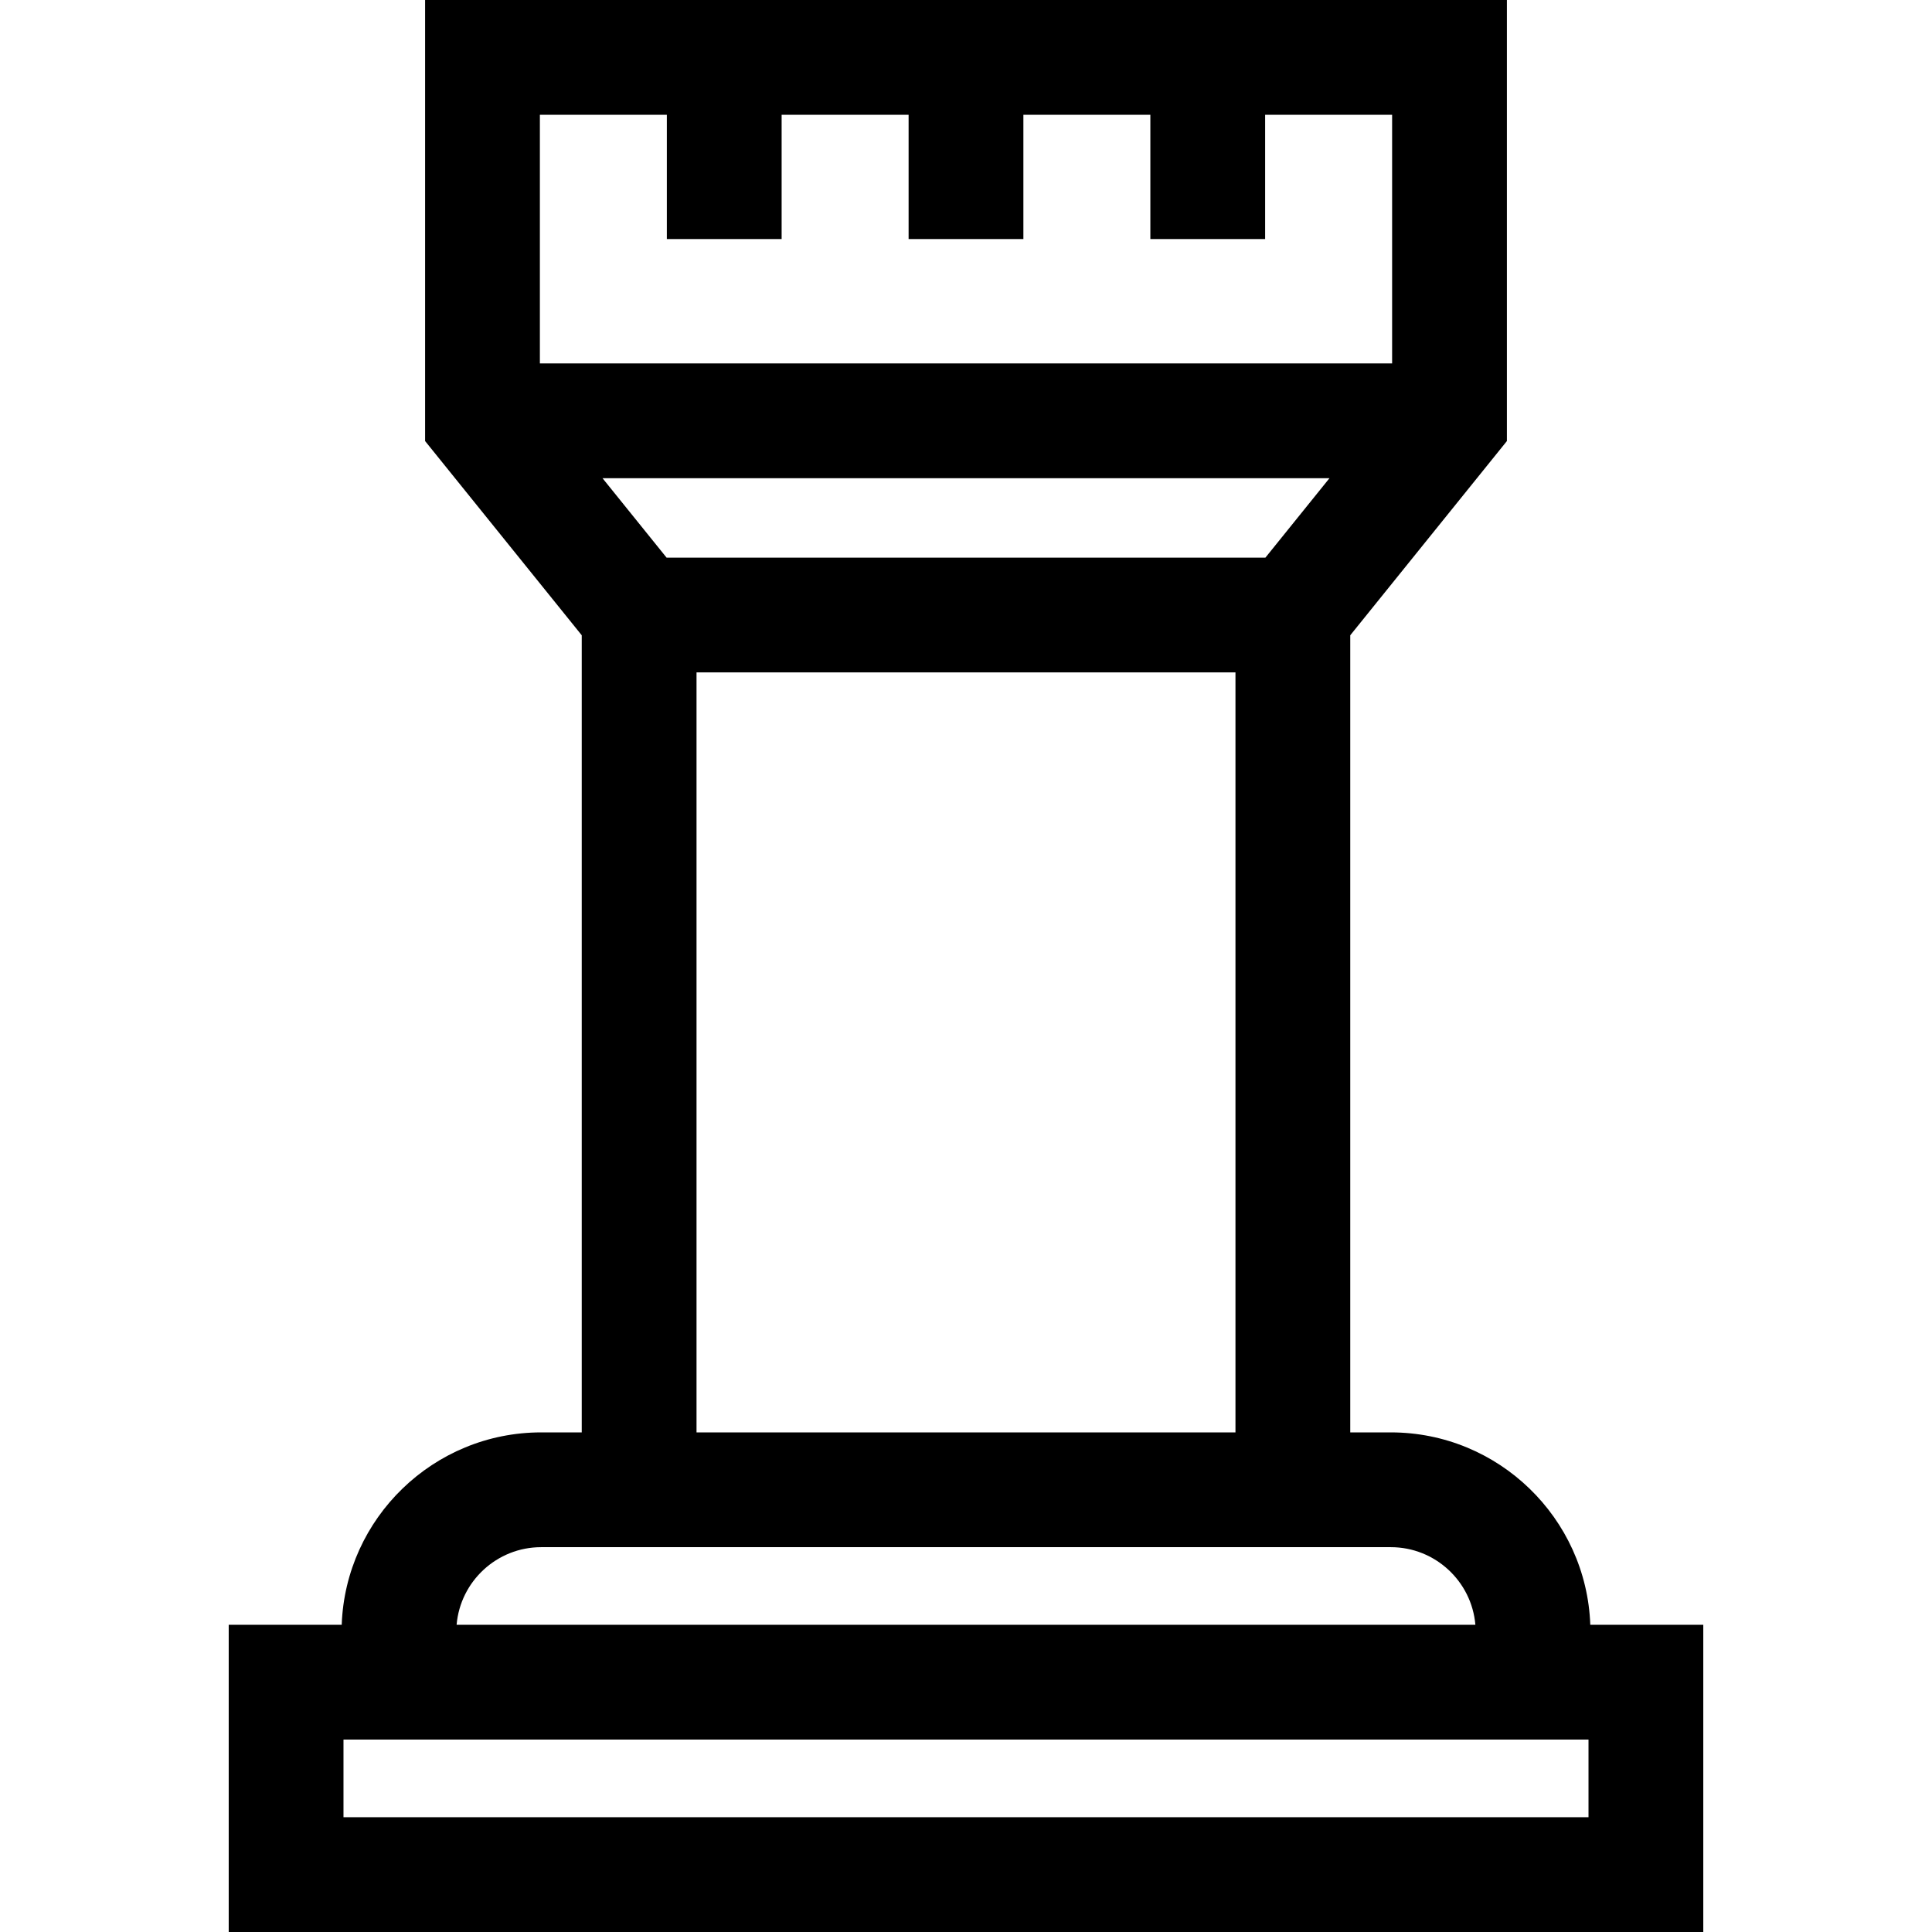
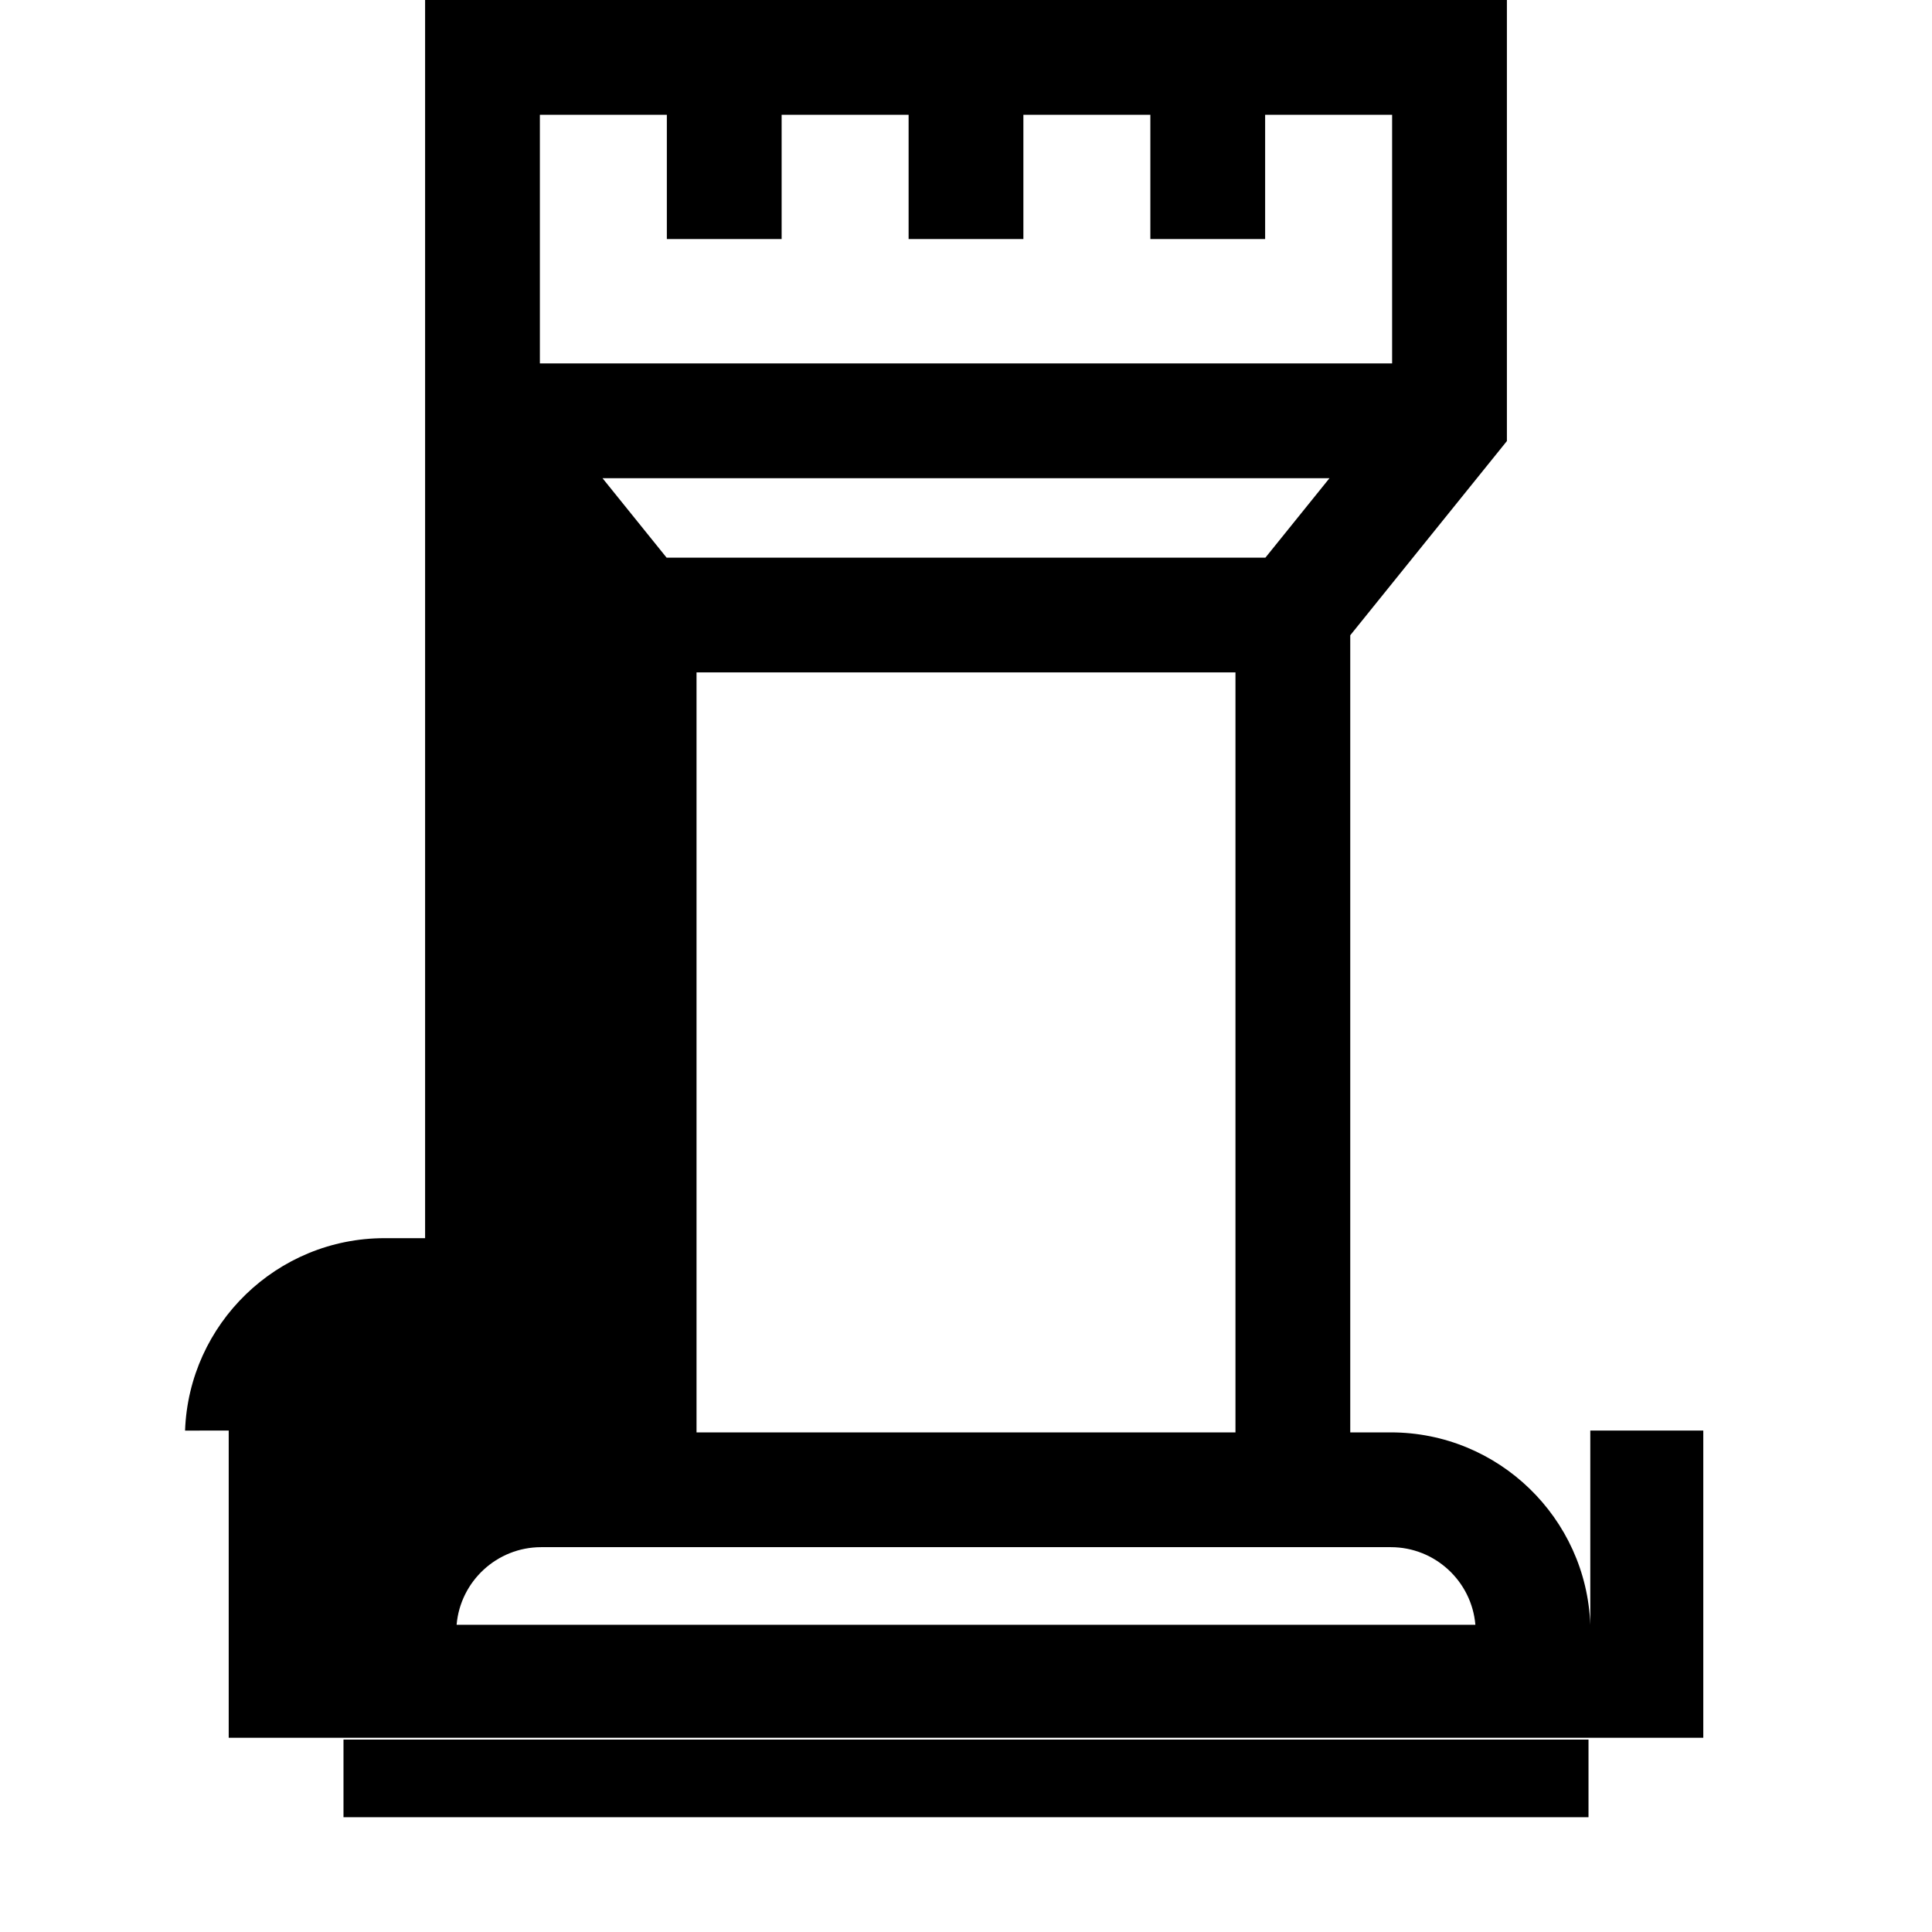
<svg xmlns="http://www.w3.org/2000/svg" fill="#000000" height="800px" width="800px" version="1.1" id="Layer_1" viewBox="0 0 511.999 511.999" xml:space="preserve">
  <g>
    <g>
-       <path d="M421.443,430.589L421.443,430.589c-1.017-28.288-24.334-50.991-52.865-50.991H357.83V168.356l41.513-51.471V0H112.656    v116.885l41.513,51.471v211.241h-10.748c-28.532,0-51.849,22.703-52.865,50.992H60.611v81.409h390.776v-81.409H421.443z     M143.073,96.308V30.417h33.649v32.941h30.417V30.417h33.651v32.941h30.417V30.417h33.649v32.941h30.417V30.417h33.651v65.891    H143.073z M176.65,147.778l-16.981-21.054h192.659l-16.981,21.054H176.65z M327.411,178.195v201.402H184.586V178.195H327.411z     M143.42,410.014h10.748h203.66h10.748c11.758,0,21.438,9.066,22.415,20.575H121.005    C121.983,419.081,131.663,410.014,143.42,410.014z M420.971,481.583h-0.001H91.028v-20.575h329.942V481.583z" />
+       <path d="M421.443,430.589L421.443,430.589c-1.017-28.288-24.334-50.991-52.865-50.991H357.83V168.356l41.513-51.471V0H112.656    v116.885v211.241h-10.748c-28.532,0-51.849,22.703-52.865,50.992H60.611v81.409h390.776v-81.409H421.443z     M143.073,96.308V30.417h33.649v32.941h30.417V30.417h33.651v32.941h30.417V30.417h33.649v32.941h30.417V30.417h33.651v65.891    H143.073z M176.65,147.778l-16.981-21.054h192.659l-16.981,21.054H176.65z M327.411,178.195v201.402H184.586V178.195H327.411z     M143.42,410.014h10.748h203.66h10.748c11.758,0,21.438,9.066,22.415,20.575H121.005    C121.983,419.081,131.663,410.014,143.42,410.014z M420.971,481.583h-0.001H91.028v-20.575h329.942V481.583z" />
    </g>
  </g>
</svg>